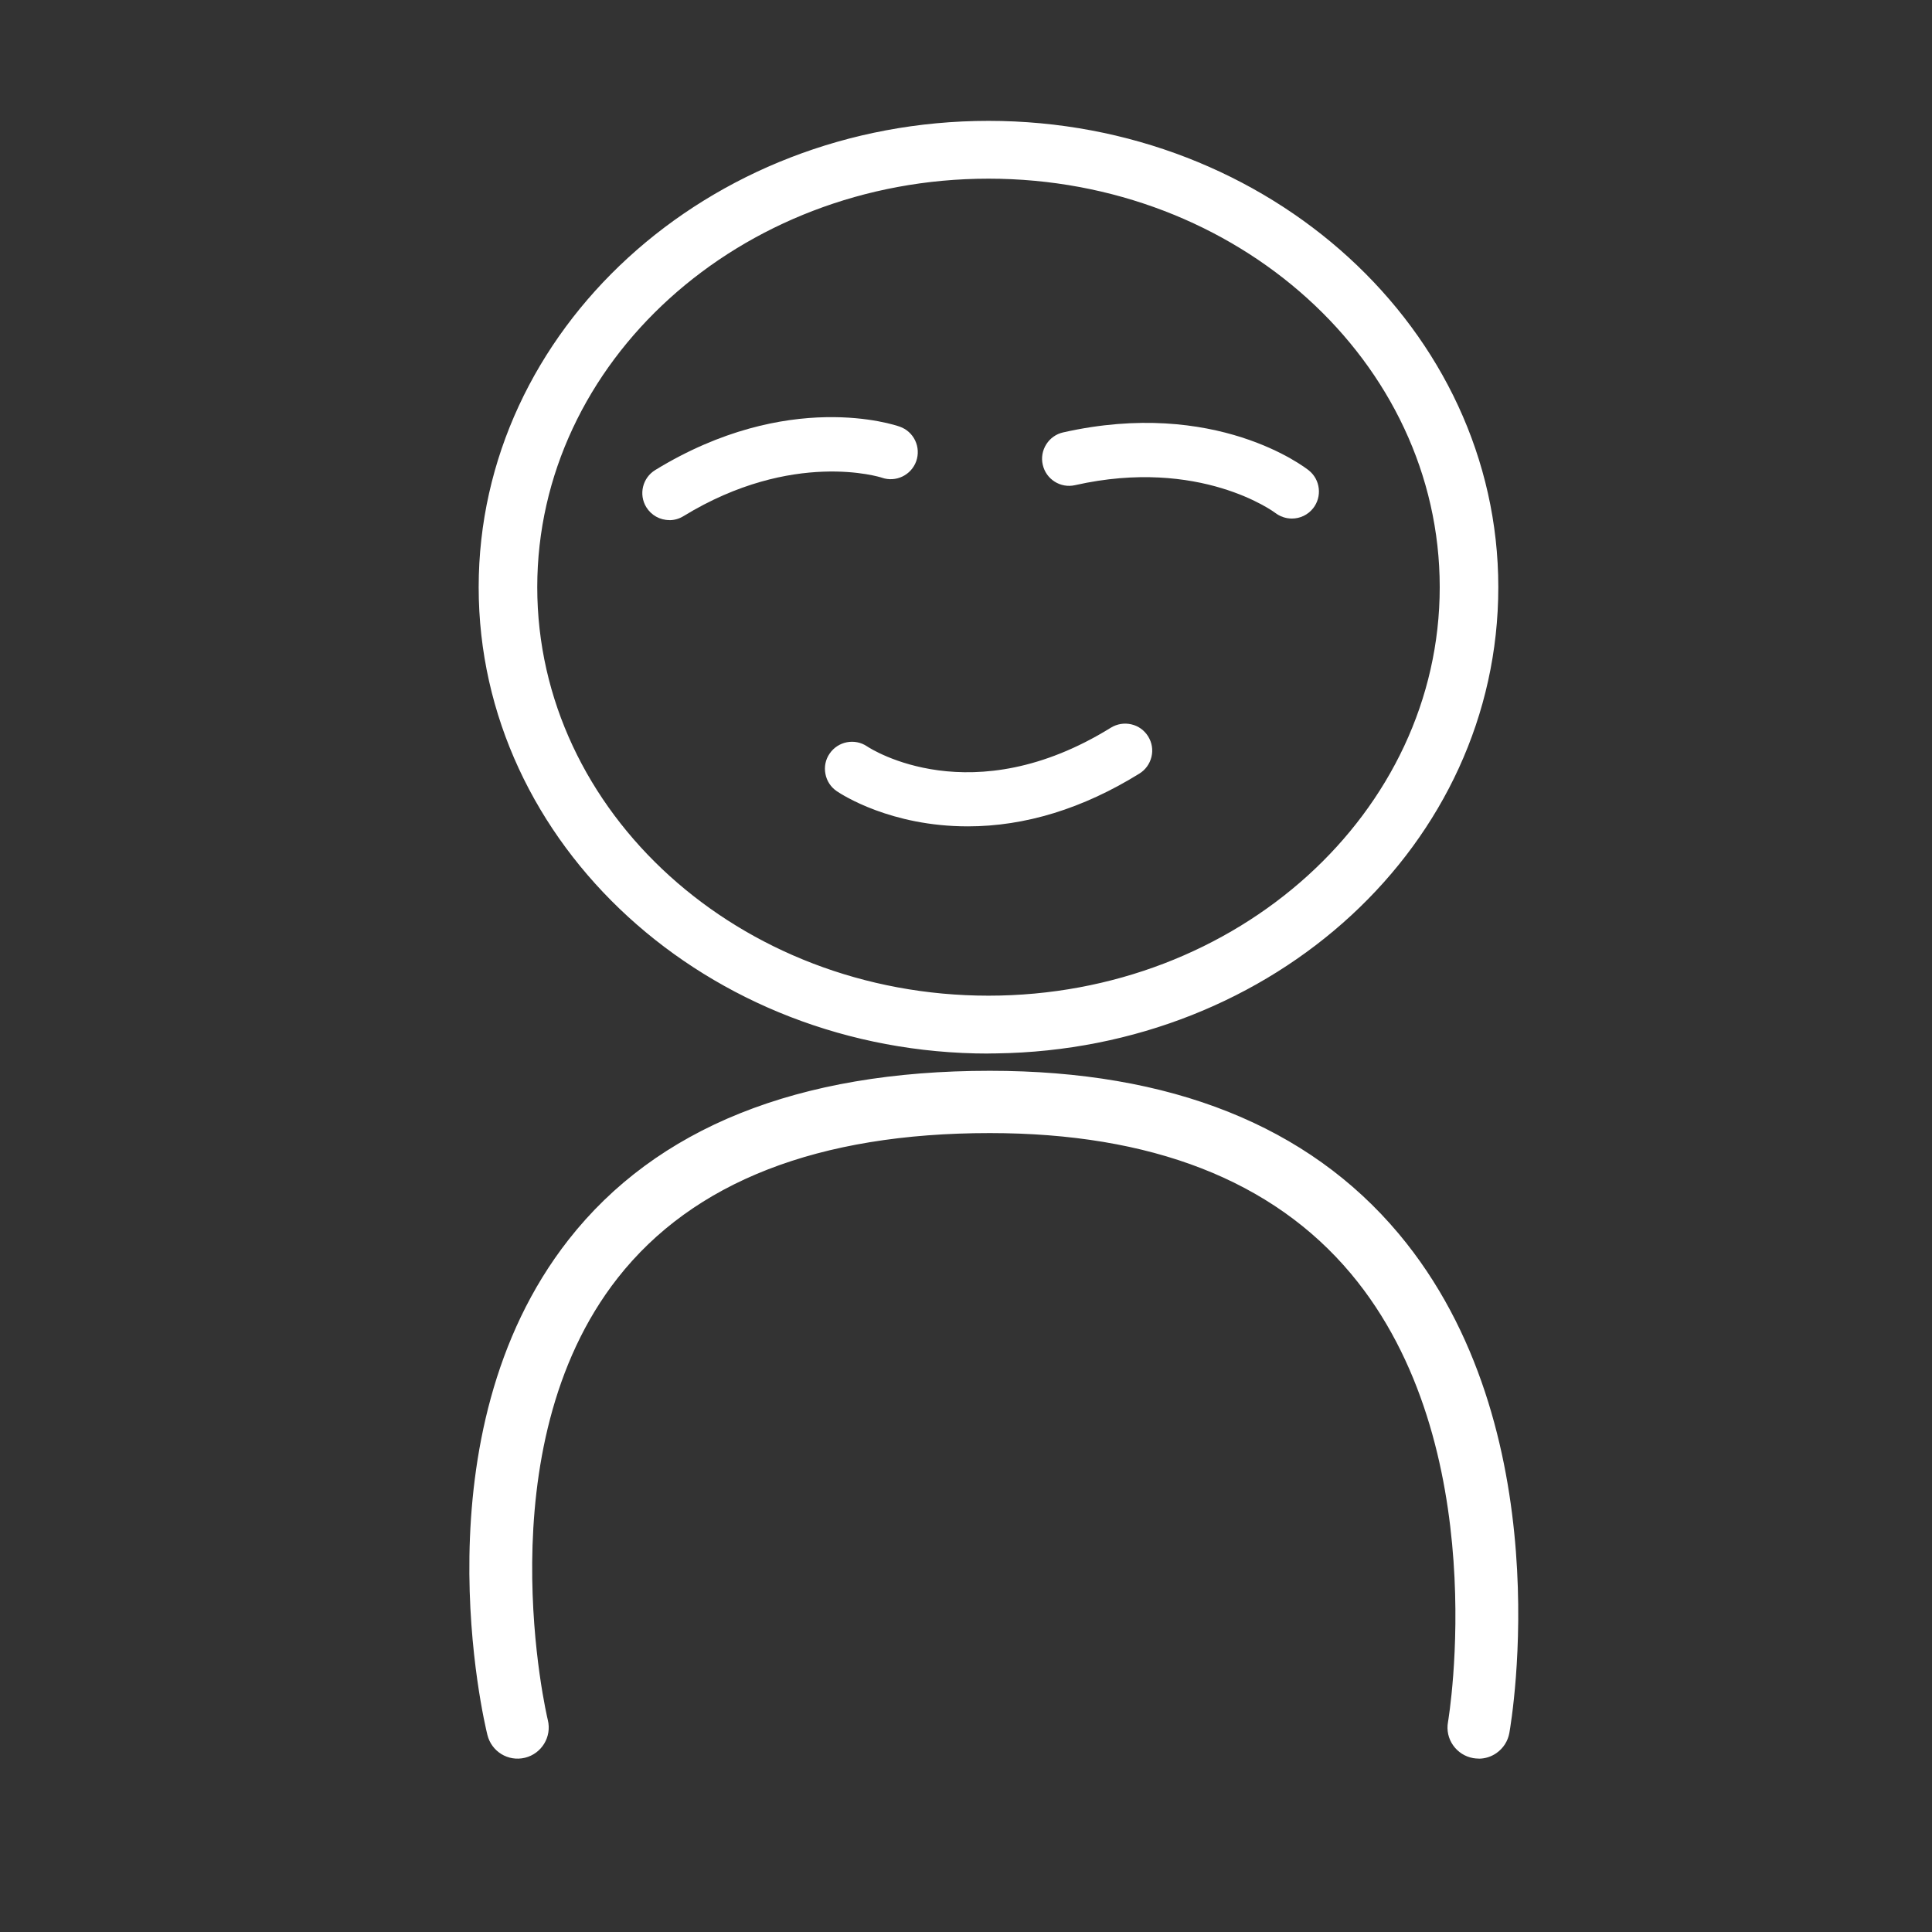
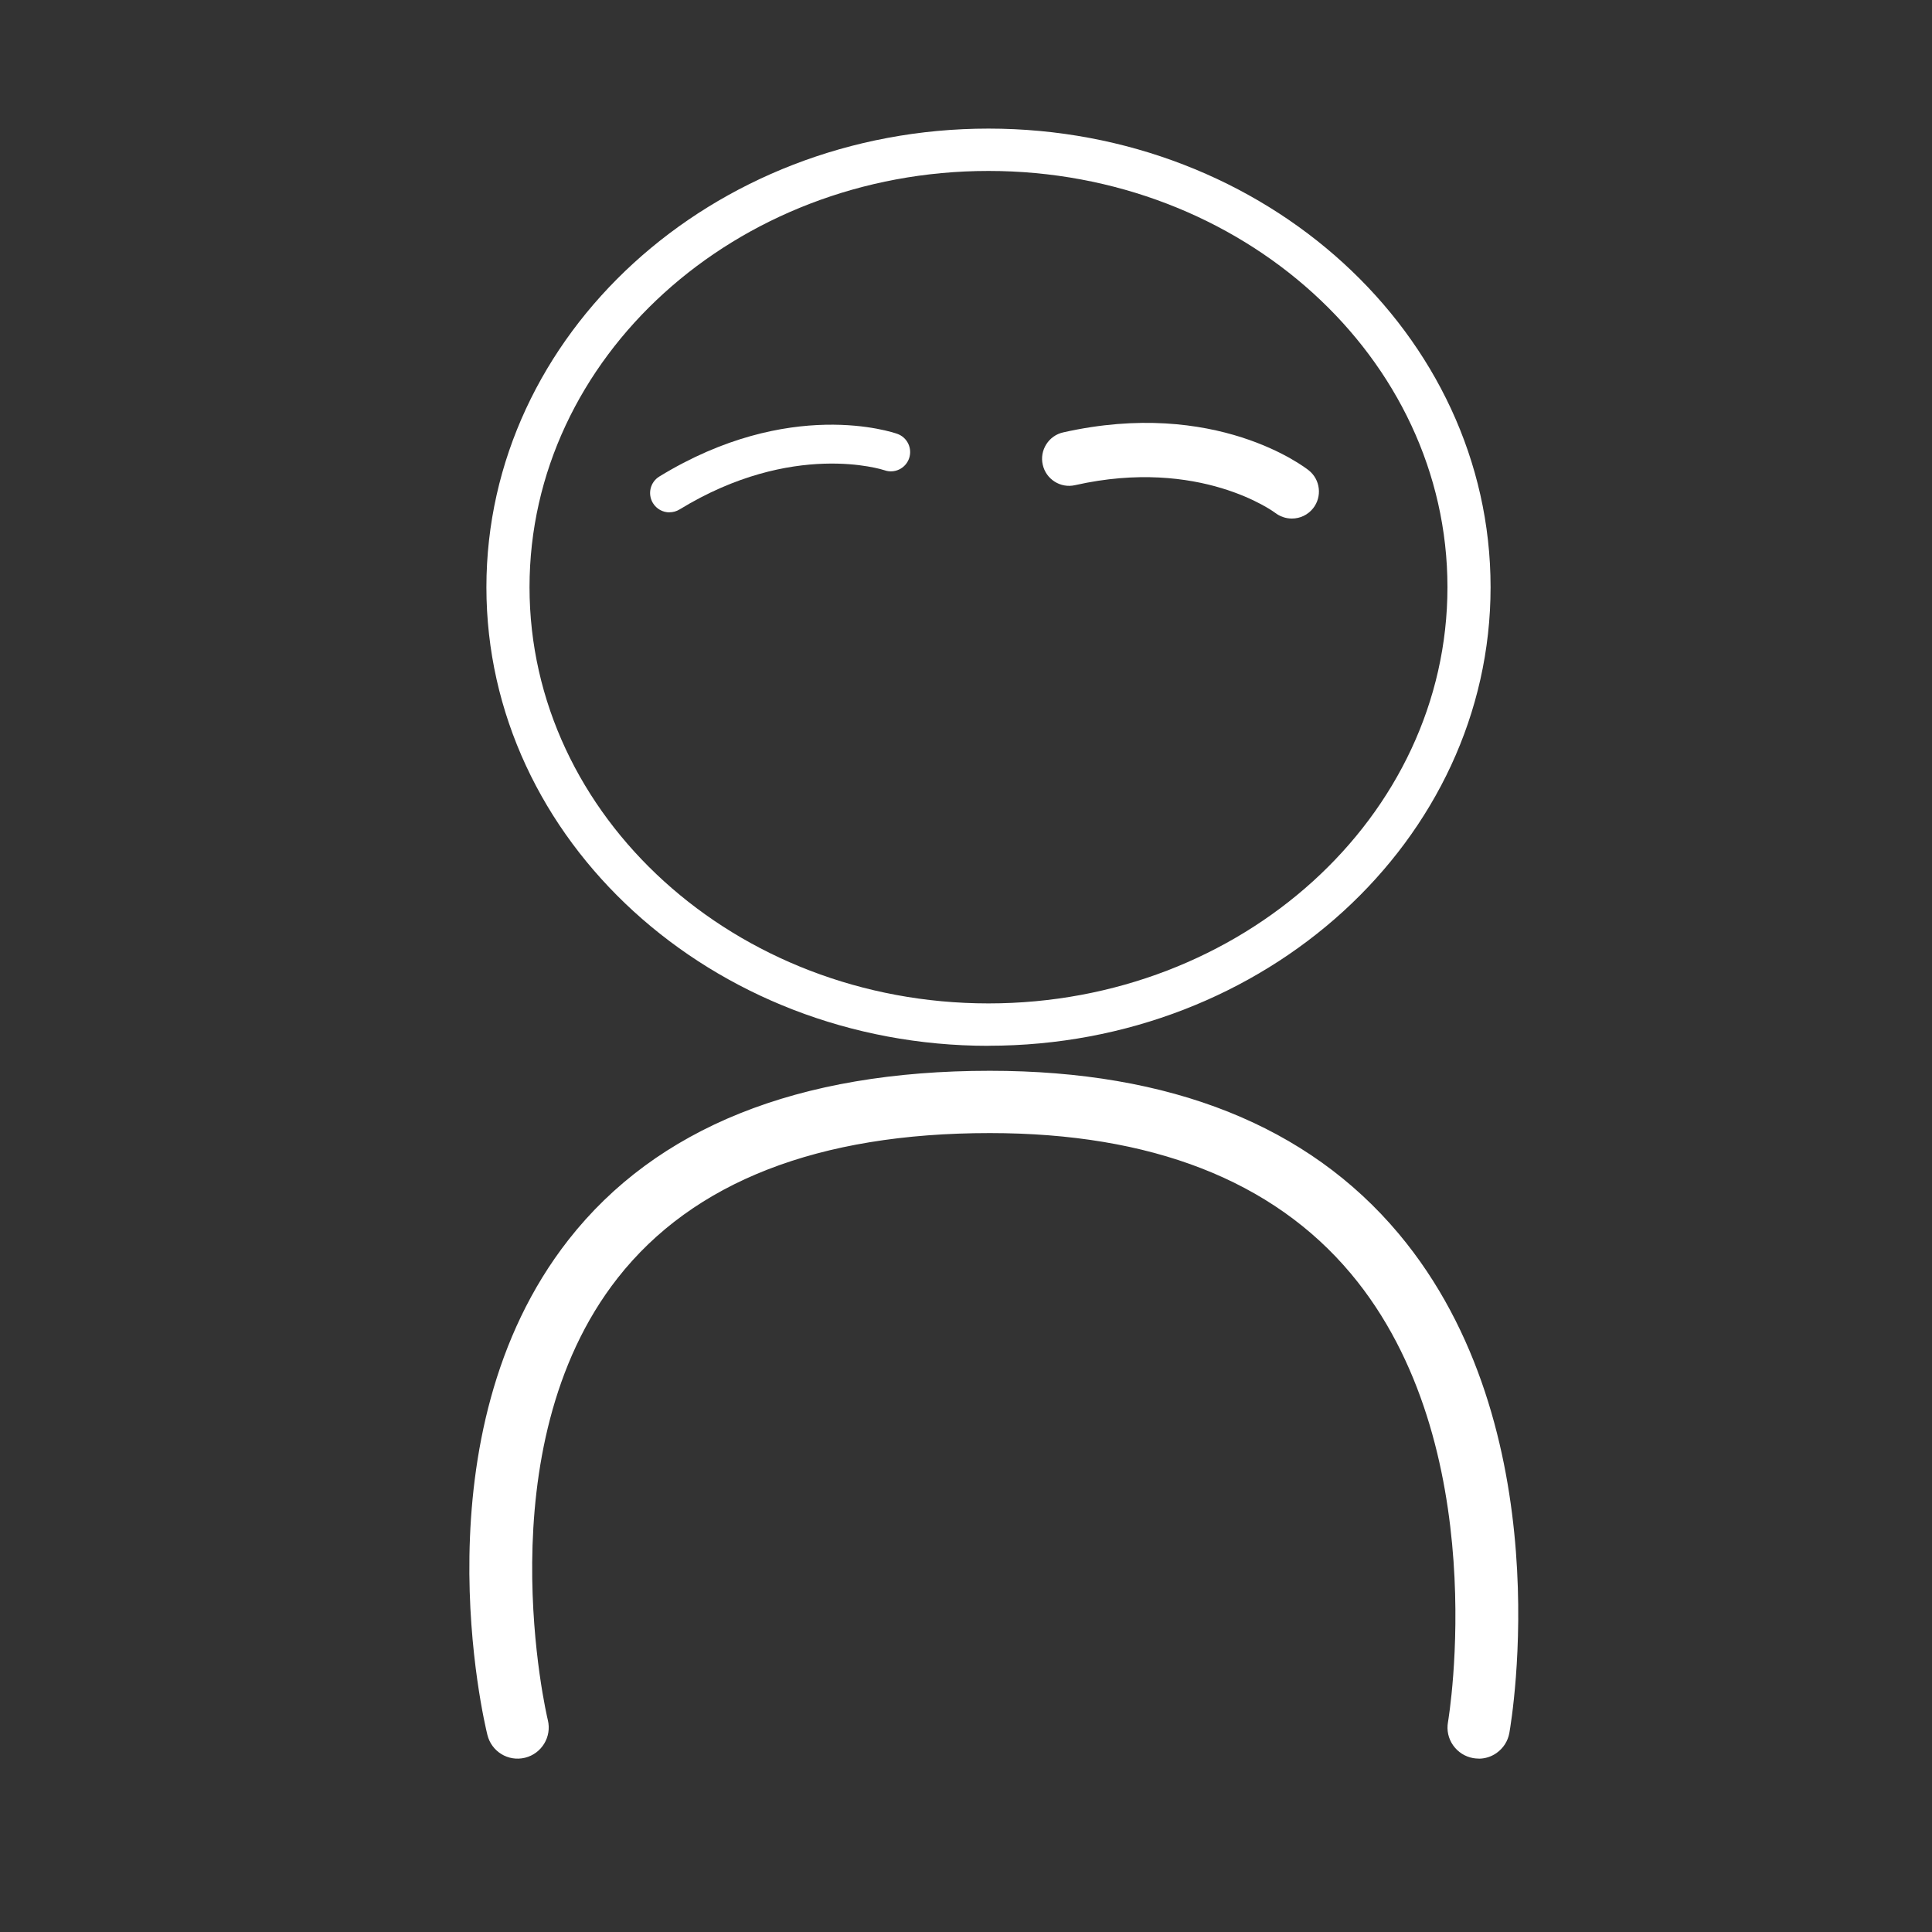
<svg xmlns="http://www.w3.org/2000/svg" id="Ebene_1" viewBox="0 0 250 250">
  <rect x="0" y="0" width="250" height="250" fill="#333333" stroke="none" />
  <defs>
    <style>.cls-1{fill:#fff;}</style>
  </defs>
  <path class="cls-1" d="M127.91,135.33c-35.82,0-64.97-26.62-64.97-59.34s29.15-59.35,64.97-59.35,64.97,26.62,64.97,59.34-29.14,59.34-64.97,59.34h0ZM127.91,22.12c-32.75,0-59.39,24.17-59.39,53.86s26.64,53.86,59.39,53.86,59.39-24.16,59.39-53.86-26.64-53.86-59.39-53.86Z" />
-   <path class="cls-1" d="M127.91,136.33c-36.38,0-65.97-27.07-65.97-60.34S91.54,15.64,127.91,15.64s65.97,27.07,65.97,60.34-29.05,59.84-64.97,60.33h0s-1,.01-1,.01ZM127,134.32h.91c35.27,0,63.97-26.17,63.97-58.34s-28.7-58.34-63.97-58.34-63.97,26.17-63.97,58.35,28.2,57.89,63.06,58.33ZM127.91,130.85c-33.3,0-60.39-24.61-60.39-54.86s27.09-54.86,60.39-54.86,60.39,24.61,60.39,54.86-27.09,54.86-60.39,54.86ZM127.91,23.12c-32.2,0-58.39,23.71-58.39,52.86s26.19,52.86,58.39,52.86,58.39-23.71,58.39-52.86-26.19-52.86-58.39-52.86Z" />
  <path class="cls-1" d="M66.98,226.56c-1.36,0-2.6-.92-2.94-2.31-.38-1.55-9.15-38.37,10.32-63.22,11.17-14.25,29.24-21.47,53.72-21.47,23.07,0,40.62,6.97,52.14,20.72,20.74,24.76,14.38,62.2,14.1,63.78-.29,1.65-1.86,2.74-3.51,2.45-1.65-.29-2.74-1.86-2.45-3.51.06-.36,6.13-36.29-12.8-58.85-10.32-12.3-26.29-18.53-47.47-18.53-22.51,0-38.97,6.44-48.93,19.13-17.66,22.51-9.31,57.71-9.22,58.07.4,1.62-.6,3.26-2.22,3.66-.24.06-.49.09-.73.09Z" />
  <path class="cls-1" d="M191.35,227.56c-.24,0-.48-.02-.72-.06-1.06-.19-1.98-.78-2.6-1.66s-.85-1.95-.66-3.01c.06-.35,6.04-35.85-12.58-58.04-10.12-12.06-25.83-18.17-46.71-18.17-22.19,0-38.38,6.31-48.15,18.75-17.36,22.12-9.13,56.86-9.04,57.21.53,2.16-.8,4.34-2.95,4.87-2.23.54-4.35-.84-4.87-2.95-.39-1.57-9.31-38.8,10.5-64.08,11.37-14.5,29.7-21.86,54.51-21.86,23.38,0,41.18,7.09,52.91,21.08,21.07,25.14,14.6,63,14.32,64.6-.19,1.06-.78,1.98-1.66,2.6-.68.48-1.48.73-2.3.73ZM128.08,140.56c-24.16,0-41.97,7.1-52.93,21.09-19.22,24.52-10.52,60.83-10.14,62.37.26,1.07,1.3,1.76,2.46,1.49,1.08-.27,1.75-1.37,1.48-2.45-.09-.36-8.58-36,9.41-58.92,10.16-12.95,26.89-19.51,49.72-19.51,21.49,0,37.72,6.36,48.24,18.89,19.24,22.93,13.08,59.31,13.02,59.67-.2,1.1.54,2.16,1.64,2.35.54.1,1.07-.02,1.52-.33.44-.31.74-.77.83-1.31.28-1.56,6.59-38.53-13.88-62.96-11.32-13.51-28.61-20.37-51.37-20.37Z" />
-   <path class="cls-1" d="M125.22,105.93c-9.73,0-15.97-4.1-16.38-4.38-1.14-.77-1.44-2.33-.67-3.47.77-1.14,2.32-1.44,3.47-.67.6.4,14.11,9.07,32.63-2.4,1.17-.73,2.72-.37,3.44.81.73,1.17.37,2.71-.81,3.44-8.21,5.09-15.62,6.68-21.68,6.68Z" />
-   <path class="cls-1" d="M125.22,106.93c-9.94,0-16.25-4.08-16.94-4.55-.77-.52-1.3-1.32-1.47-2.24-.18-.92.01-1.85.54-2.62,1.08-1.59,3.25-2.02,4.85-.94.54.36,13.56,8.72,31.55-2.42.8-.49,1.74-.64,2.65-.43.91.21,1.68.77,2.17,1.56.49.79.65,1.73.43,2.64s-.77,1.68-1.56,2.17c-7.31,4.53-14.78,6.83-22.21,6.83ZM110.24,97.98c-.48,0-.95.23-1.24.66-.22.33-.31.73-.23,1.12.08.39.3.73.63.96.25.17,6.32,4.21,15.82,4.21,7.05,0,14.17-2.2,21.16-6.53.34-.21.58-.54.67-.93.09-.39.03-.79-.18-1.13-.21-.34-.54-.58-.93-.67-.39-.09-.79-.03-1.13.19-19.07,11.81-33.12,2.78-33.71,2.39-.26-.17-.55-.26-.84-.26Z" />
  <path class="cls-1" d="M167.16,66.1c-.54,0-1.09-.18-1.55-.54-.15-.12-9.97-7.53-26.72-3.76-1.35.31-2.68-.54-2.99-1.89s.54-2.68,1.89-2.99c19.26-4.34,30.46,4.35,30.93,4.72,1.08.86,1.26,2.43.4,3.51-.49.62-1.22.94-1.96.94Z" />
  <path class="cls-1" d="M167.16,67.1c-.78,0-1.55-.27-2.17-.75-.08-.06-9.69-7.22-25.88-3.57-1.88.43-3.76-.76-4.18-2.65-.21-.91-.04-1.85.46-2.64.5-.79,1.28-1.34,2.19-1.54,19.73-4.44,31.29,4.53,31.77,4.91,1.51,1.2,1.76,3.41.56,4.92-.67.84-1.67,1.32-2.74,1.32ZM148.26,59.72c11.24,0,17.63,4.79,17.96,5.05.65.51,1.62.39,2.11-.24.51-.65.41-1.59-.24-2.11-.45-.36-11.28-8.77-30.08-4.53-.81.18-1.31.99-1.13,1.79.18.81.99,1.32,1.79,1.13,3.5-.79,6.71-1.1,9.59-1.1Z" />
  <path class="cls-1" d="M86.62,66.3c-.84,0-1.66-.43-2.13-1.2-.72-1.18-.35-2.72.83-3.44,16.83-10.3,30.22-5.72,30.79-5.52,1.3.46,1.98,1.89,1.52,3.19-.46,1.3-1.89,1.98-3.18,1.52-.18-.06-11.86-3.89-26.51,5.07-.41.25-.86.37-1.3.37Z" />
-   <path class="cls-1" d="M86.62,67.3c-1.23,0-2.35-.63-2.99-1.67-1.01-1.65-.49-3.8,1.16-4.81,17.22-10.54,31.06-5.82,31.64-5.61.88.31,1.59.95,1.99,1.79.4.84.45,1.79.14,2.68-.65,1.81-2.64,2.77-4.46,2.13-.1-.04-11.49-3.69-25.66,4.98-.55.34-1.18.52-1.82.52ZM107.57,55.95c-5.42,0-13.1,1.28-21.74,6.56-.71.43-.93,1.36-.5,2.06.42.68,1.38.92,2.06.5,15.04-9.2,27.24-5.21,27.36-5.17.78.28,1.64-.13,1.92-.91.13-.38.11-.78-.06-1.15-.17-.36-.47-.64-.85-.77-.26-.09-3.31-1.13-8.19-1.13Z" />
</svg>